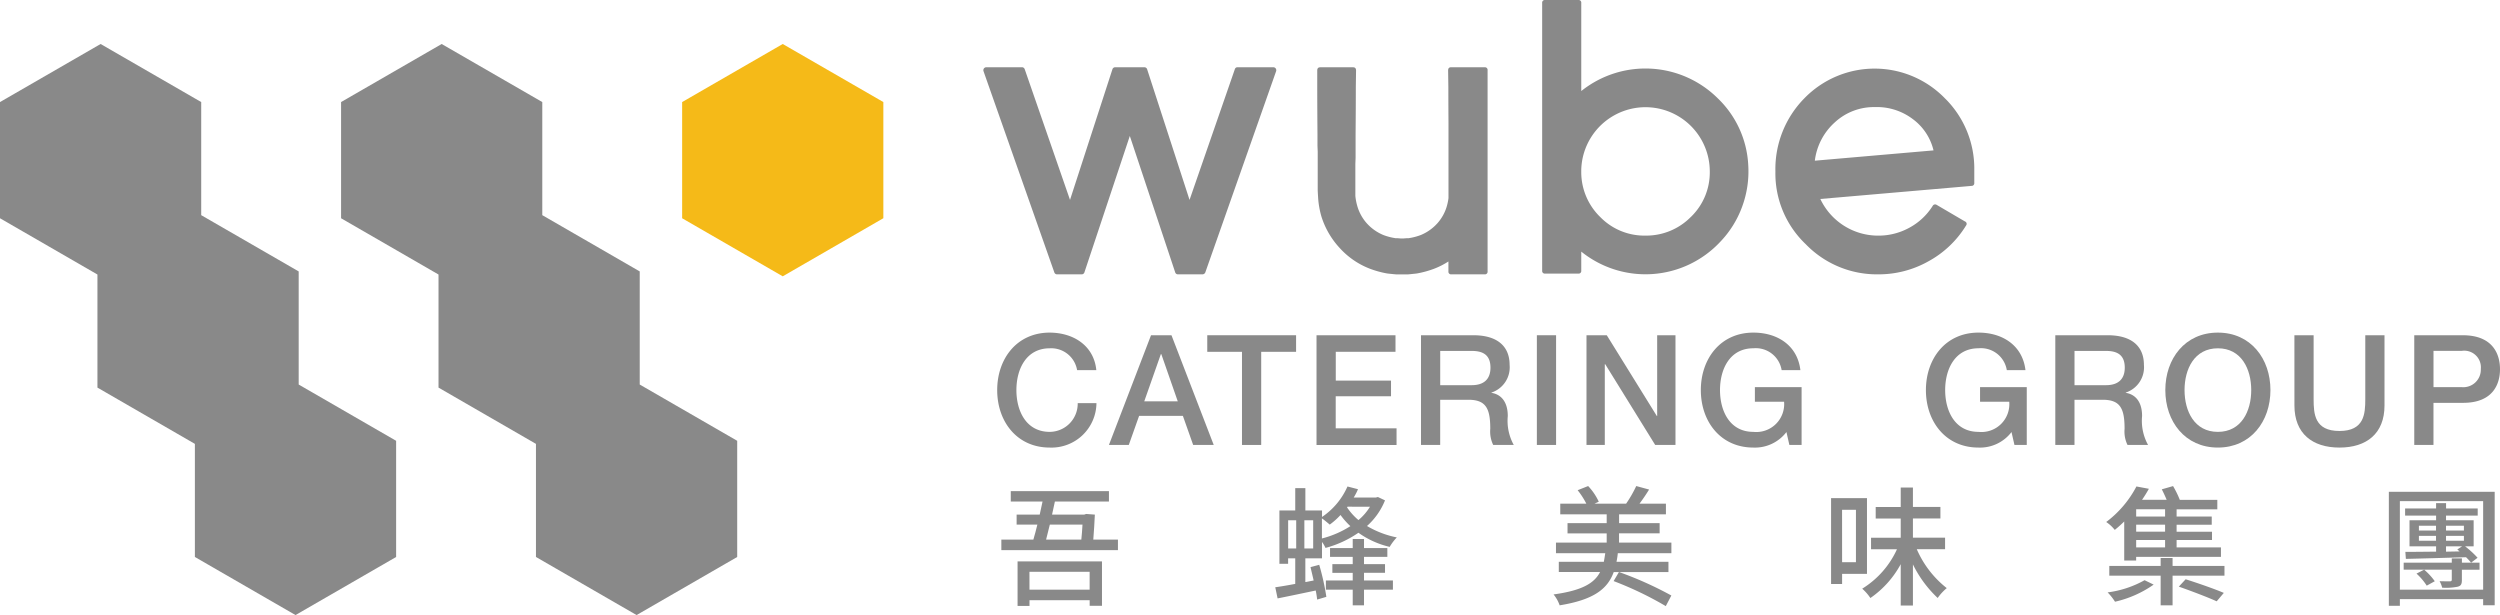
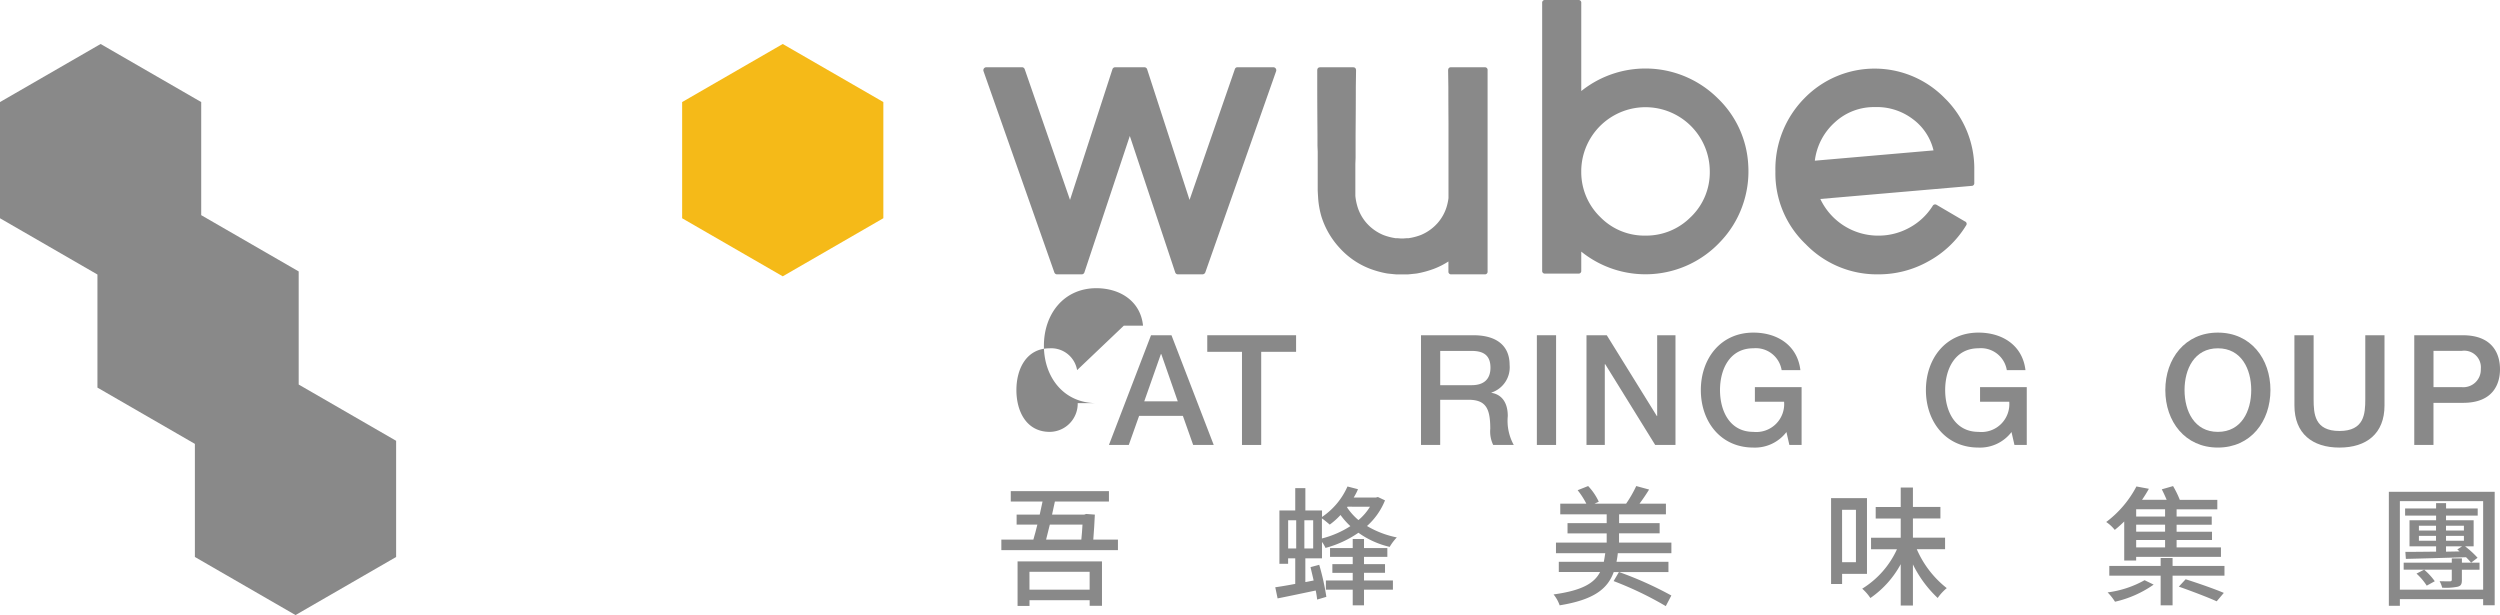
<svg xmlns="http://www.w3.org/2000/svg" width="255.354" height="62.823" viewBox="0 0 255.354 62.823">
  <g id="集團LOGO" style="isolation: isolate">
    <path id="路径_49499" data-name="路径 49499" d="M30.508,42.1l-9.956-5.747V24.8L10.277,18.87,0,24.8V36.669l9.953,5.747V53.967l9.953,5.747V71.266L30.184,77.2l10.277-5.933V59.4l-9.953-5.747Z" transform="translate(0 -14.376)" fill="#898989" />
-     <path id="路径_49500" data-name="路径 49500" d="M176.775,42.1l-9.953-5.747V24.8L156.545,18.87,146.27,24.8V36.669l9.953,5.747V53.967l9.953,5.747V71.266L176.454,77.2l10.277-5.933V59.4l-9.956-5.747Z" transform="translate(-111.432 -14.376)" fill="#898989" />
    <path id="路径_49501" data-name="路径 49501" d="M302.815,18.87,292.54,24.8V36.669L302.815,42.6l10.277-5.935V24.8Z" transform="translate(-222.865 -14.376)" fill="#f5ba18" />
    <path id="路径_49502" data-name="路径 49502" d="M451.239,28.84h-3.627a.273.273,0,0,0-.281.188L442.7,42.39l-4.33-13.338a.29.29,0,0,0-.3-.21h-2.949a.29.29,0,0,0-.3.21l-4.33,13.338-4.632-13.362a.292.292,0,0,0-.3-.188h-3.6a.308.308,0,0,0-.257.117.312.312,0,0,0-.048.281l7.231,20.545a.29.29,0,0,0,.3.21h2.479a.292.292,0,0,0,.3-.21l4.635-13.924,4.633,13.924a.29.29,0,0,0,.3.21h2.482a.314.314,0,0,0,.3-.21l7.231-20.545a.312.312,0,0,0-.048-.281.308.308,0,0,0-.257-.117" transform="translate(-321.198 -21.971)" fill="#898989" />
    <path id="路径_49503" data-name="路径 49503" d="M679.216,10a10.485,10.485,0,0,0-13.9-.7V.3a.27.27,0,0,0-.3-.3h-3.394a.27.27,0,0,0-.3.3V27.647a.27.27,0,0,0,.3.3h3.394a.27.27,0,0,0,.3-.3V25.7a10.45,10.45,0,0,0,14.2-1.005,10.257,10.257,0,0,0,2.222-3.556,10.424,10.424,0,0,0,.631-4.33A10.143,10.143,0,0,0,679.214,10m-2.691,12.145a6.392,6.392,0,0,1-4.656,1.92,6.287,6.287,0,0,1-4.587-1.872,6.4,6.4,0,0,1-1.965-4.54v-.3a6.565,6.565,0,0,1,13.128.164,6.312,6.312,0,0,1-1.92,4.632" transform="translate(-503.803)" fill="#898989" />
    <path id="路径_49504" data-name="路径 49504" d="M778.755,32.509a10.007,10.007,0,0,0-14.393-.071,10.3,10.3,0,0,0-2.972,7.488,9.968,9.968,0,0,0,3.089,7.419,10.115,10.115,0,0,0,7.419,3.089,10.358,10.358,0,0,0,5.126-1.334,10.236,10.236,0,0,0,3.837-3.651.264.264,0,0,0-.117-.422l-2.877-1.686a.286.286,0,0,0-.422.117,6.414,6.414,0,0,1-2.387,2.222,6.545,6.545,0,0,1-3.158.8,6.527,6.527,0,0,1-5.921-3.744L781.423,41.4a.272.272,0,0,0,.281-.3V39.759a10.068,10.068,0,0,0-2.949-7.255m-13.338,6.319a6.287,6.287,0,0,1,2.06-3.93,5.868,5.868,0,0,1,4.073-1.543,6.069,6.069,0,0,1,3.861,1.217,5.579,5.579,0,0,1,2.129,3.206L765.42,38.825Z" transform="translate(-580.047 -22.412)" fill="#898989" />
    <path id="路径_49505" data-name="路径 49505" d="M582,28.832h-3.432c-.2,0-.3.11-.3.329l.024,1.66q0,1.522.014,3.663V42.2a5.605,5.605,0,0,1-.155.772,4.506,4.506,0,0,1-.981,1.8,4.678,4.678,0,0,1-1.684,1.193,5.869,5.869,0,0,1-.984.281l-.141.024-.117.024h-.21l-.3.024H573.4l-.3-.024h-.21l-.117-.024-.141-.024a5.651,5.651,0,0,1-.984-.281,4.687,4.687,0,0,1-1.686-1.193,4.522,4.522,0,0,1-.981-1.8,5.509,5.509,0,0,1-.188-1.005V38.709l.024-.631V35.716q.025-2.947.024-4.89l.024-1.66c0-.219-.1-.329-.3-.329H565.2c-.2,0-.3.11-.3.329v1.66q0,1.944.024,4.89V36.84l.024.61v3.956c.014.3.031.576.048.843a8.856,8.856,0,0,0,.329,1.824A8.426,8.426,0,0,0,567.2,47.3a8.062,8.062,0,0,0,3.065,2.105,9.744,9.744,0,0,0,1.779.491l.21.024.233.024.233.024.257.024h1.169l.257-.024.233-.024.233-.024.21-.024a10.053,10.053,0,0,0,1.779-.491,7.9,7.9,0,0,0,1.441-.736v1.017a.27.27,0,0,0,.3.3H582a.27.27,0,0,0,.3-.3V29.135a.27.27,0,0,0-.3-.3" transform="translate(-430.355 -21.963)" fill="#898989" />
    <path id="路径_49506" data-name="路径 49506" d="M441.339,215.574v1.072H429.43v-1.072H432.7c.133-.45.279-.993.41-1.536h-2.12v-1.019h2.358c.093-.45.2-.915.291-1.339h-3.246v-1.06h10.027v1.06H434.9c-.093.424-.186.888-.291,1.339h3.284l.2-.067.888.067c-.026.822-.107,1.748-.16,2.556h2.517ZM431.085,217.8h8.624v4.53h-1.258v-.569h-6.145v.584h-1.219V217.8Zm1.219,2.887h6.145v-1.827H432.3Zm2.079-6.65c-.133.557-.264,1.086-.383,1.536h3.6c.052-.5.093-1.06.119-1.536h-3.337Z" transform="translate(-327.151 -160.456)" fill="#898989" />
    <path id="路径_49507" data-name="路径 49507" d="M558.126,210.037a7.014,7.014,0,0,1-1.841,2.622,9.649,9.649,0,0,0,3.046,1.165,5.2,5.2,0,0,0-.729.967,8.986,8.986,0,0,1-3.192-1.443,10.817,10.817,0,0,1-3.365,1.551,2.743,2.743,0,0,0-.357-.61v1.67h-1.7v2.425l.848-.16c-.107-.476-.226-.953-.319-1.365l.888-.238a24.89,24.89,0,0,1,.729,3.273l-.941.279a9.17,9.17,0,0,0-.145-.926c-1.377.291-2.768.584-3.894.807l-.238-1.138c.569-.079,1.284-.2,2.041-.345v-2.61h-.729v.557h-.888v-5.445h1.617v-2.279h1.034v2.279h1.7v.662a7.287,7.287,0,0,0,2.6-3.113l1.074.279a5.627,5.627,0,0,1-.438.848H557.2l.2-.052.729.345Zm-9.894,4.914h.822v-2.875h-.822Zm2.556-2.875h-.9v2.875h.9Zm.9,1.855a9.938,9.938,0,0,0,2.9-1.258,7.606,7.606,0,0,1-1.007-1.138,7.588,7.588,0,0,1-1.1.981c-.171-.145-.529-.45-.8-.636v2.053Zm4.292,4.292h2.953v.941H555.98v1.6h-1.153v-1.6h-2.741v-.941h2.741v-.781h-2.079v-.888h2.079v-.741H552.51v-.9h2.317v-.926h1.153v.926h2.384v.9H555.98v.741h2.146v.888H555.98Zm-1.682-7.536-.052.067a6.306,6.306,0,0,0,1.165,1.3,5.463,5.463,0,0,0,1.179-1.365Z" transform="translate(-416.658 -158.932)" fill="#898989" />
    <path id="路径_49508" data-name="路径 49508" d="M672.827,215.319a8.1,8.1,0,0,1-.133.874H678v1.046h-5.59c-.622,1.722-2.027,2.834-5.523,3.4a3.58,3.58,0,0,0-.622-1.112c2.9-.4,4.159-1.138,4.754-2.291H666.8v-1.046h4.6c.052-.279.1-.557.145-.874h-5.033v-1.086h5.18v-.941h-4v-1.046h4v-.9h-4.742v-1.086h2.663a8.1,8.1,0,0,0-.888-1.377l1.072-.424a5.908,5.908,0,0,1,1.086,1.6l-.438.2h3.232a12.659,12.659,0,0,0,1.034-1.8l1.312.357c-.3.491-.662,1.019-.981,1.443h2.7v1.086h-4.783v.9H677.1v1.046h-4.147v.941H678.3v1.086h-5.471Zm4.9,5.4a35.106,35.106,0,0,0-5.326-2.556l.543-.927a36.448,36.448,0,0,1,5.352,2.4l-.569,1.086Z" transform="translate(-507.582 -158.81)" fill="#898989" />
    <path id="路径_49509" data-name="路径 49509" d="M786.386,217.89v1.034H785.26v-8.77h3.668v7.736h-2.544Zm0-1.193H787.8v-5.352h-1.417Zm7.629-1.324a10.223,10.223,0,0,0,3.061,3.973,5.121,5.121,0,0,0-.927,1.008,11.9,11.9,0,0,1-2.529-3.43v4.2h-1.246V216.9a9.9,9.9,0,0,1-3.1,3.458,4.784,4.784,0,0,0-.834-.953,9.216,9.216,0,0,0,3.551-4.028h-2.649V214.2h3.032v-1.96h-2.556v-1.179h2.556V209.07h1.246v1.986h2.808v1.179h-2.808v1.96h3.284v1.179H794.02Z" transform="translate(-598.231 -159.275)" fill="#898989" />
    <path id="路径_49510" data-name="路径 49510" d="M905.091,212.073a12.006,12.006,0,0,1-.967.862,3.854,3.854,0,0,0-.874-.807,10.761,10.761,0,0,0,3.087-3.63l1.272.238a13.212,13.212,0,0,1-.7,1.127h2.517c-.145-.345-.331-.755-.5-1.072l1.153-.331a9.788,9.788,0,0,1,.688,1.405H914.6v.967h-4.159v.741h3.589v.834h-3.589v.715h3.616v.848h-3.616v.755h4.53v.967h-8.662v.372h-1.219v-3.987Zm3.006,6.45a11.2,11.2,0,0,1-3.947,1.748,5.819,5.819,0,0,0-.755-.953,10.425,10.425,0,0,0,3.775-1.246Zm7.233-1.908v.993h-5.3v3.034h-1.219v-3.034h-5.245v-.993h5.245v-.807h1.219v.807Zm-6.066-5.788h-2.953v.743h2.953Zm0,1.577h-2.953v.715h2.953Zm0,1.562h-2.953v.755h2.953Zm2.105,4.013c1.219.383,2.968.993,3.894,1.391l-.729.86c-.874-.4-2.61-1.06-3.868-1.5l.7-.755Z" transform="translate(-688.119 -158.81)" fill="#898989" />
    <path id="路径_49511" data-name="路径 49511" d="M1035.271,210.9v11.59h-1.179v-.622h-8.505v.676h-1.126V210.9h10.808Zm-1.179.953h-8.505V220.9h8.505Zm-.372,7.007h-1.8v1.06c0,.438-.107.584-.424.676a6.11,6.11,0,0,1-1.589.1,2.457,2.457,0,0,0-.264-.662c.45.014.927.014,1.06.014s.186-.052.186-.171v-1.019h-4.914v-.715h4.914v-.438h1.034v.438h1.8v.715Zm-1.469-2.384a9.538,9.538,0,0,1,1.272,1.165l-.662.5a6.517,6.517,0,0,0-.517-.557c-2.251.067-4.516.133-6.145.171l-.052-.715c.874,0,1.96-.014,3.139-.026v-.543h-2.715V213.81h2.715v-.476h-3.165v-.729h3.165v-.543h1.019v.543h3.232v.729H1030.3v.476h2.822v2.663h-.874Zm-3.92,4.013a6.141,6.141,0,0,0-1.046-1.231l.781-.4a6.269,6.269,0,0,1,1.086,1.179Zm-.8-5.63h1.748v-.491h-1.748Zm1.748.543h-1.748v.5h1.748Zm1.02-.543h1.829v-.491H1030.3Zm1.829.543H1030.3v.5h1.829Zm-.438,1.589c-.079-.067-.16-.133-.238-.2l.49-.317H1030.3v.543l1.391-.026Z" transform="translate(-780.46 -160.669)" fill="#898989" />
-     <path id="路径_49512" data-name="路径 49512" d="M435.812,146.472a2.68,2.68,0,0,0-2.794-2.229c-2.4,0-3.406,2.12-3.406,4.268s1.005,4.268,3.406,4.268a2.882,2.882,0,0,0,2.856-2.934h1.915a4.592,4.592,0,0,1-4.771,4.537c-3.358,0-5.368-2.668-5.368-5.871s2.008-5.871,5.368-5.871c2.527.017,4.521,1.412,4.756,3.83h-1.963Z" transform="translate(-325.795 -108.667)" fill="#898989" />
+     <path id="路径_49512" data-name="路径 49512" d="M435.812,146.472a2.68,2.68,0,0,0-2.794-2.229c-2.4,0-3.406,2.12-3.406,4.268s1.005,4.268,3.406,4.268a2.882,2.882,0,0,0,2.856-2.934h1.915c-3.358,0-5.368-2.668-5.368-5.871s2.008-5.871,5.368-5.871c2.527.017,4.521,1.412,4.756,3.83h-1.963Z" transform="translate(-325.795 -108.667)" fill="#898989" />
    <path id="路径_49513" data-name="路径 49513" d="M479.869,143.77h2.089l4.316,11.206h-2.1l-1.05-2.968h-4.473l-1.053,2.968H475.57l4.3-11.206Zm-.691,6.75H482.6l-1.679-4.818h-.048Z" transform="translate(-362.302 -109.528)" fill="#898989" />
    <path id="路径_49514" data-name="路径 49514" d="M517.74,143.77h9.072v1.693h-3.563v9.513h-1.963v-9.513H517.74Z" transform="translate(-394.428 -109.528)" fill="#898989" />
-     <path id="路径_49515" data-name="路径 49515" d="M564.59,143.77h8.067v1.693h-6.1V148.4H572.2V150h-5.649v3.28h6.214v1.7H564.59Z" transform="translate(-430.119 -109.528)" fill="#898989" />
    <path id="路径_49516" data-name="路径 49516" d="M609.4,143.762h5.352c2.448,0,3.7,1.131,3.7,3.03a2.719,2.719,0,0,1-1.853,2.825v.031c.674.093,1.665.6,1.665,2.37a5.1,5.1,0,0,0,.612,2.951h-2.1a3.129,3.129,0,0,1-.3-1.648c0-2.055-.424-2.968-2.229-2.968h-2.887v4.613H609.4V143.76Zm1.963,5.1h3.218c1.241,0,1.915-.612,1.915-1.789,0-1.429-.926-1.71-1.946-1.71h-3.187v3.5Z" transform="translate(-464.257 -109.52)" fill="#898989" />
    <rect id="矩形_3301" data-name="矩形 3301" width="1.963" height="11.206" transform="translate(156.978 34.242)" fill="#898989" />
    <path id="路径_49517" data-name="路径 49517" d="M680.37,143.77h2.072l5.116,8.255h.031V143.77h1.87v11.206h-2.072l-5.1-8.241h-.048v8.241H680.37Z" transform="translate(-518.323 -109.528)" fill="#898989" />
    <path id="路径_49518" data-name="路径 49518" d="M739.7,154.115h-1.255l-.3-1.319a4.04,4.04,0,0,1-3.375,1.586c-3.358,0-5.368-2.668-5.368-5.871s2.008-5.871,5.368-5.871c2.448,0,4.5,1.3,4.8,3.83h-1.915a2.675,2.675,0,0,0-2.889-2.229c-2.4,0-3.406,2.12-3.406,4.27s1.005,4.268,3.406,4.268a2.849,2.849,0,0,0,3.139-3.077h-2.982v-1.491h4.771v5.9Z" transform="translate(-555.676 -108.667)" fill="#898989" />
    <path id="路径_49519" data-name="路径 49519" d="M836.236,154.115h-1.255l-.3-1.319a4.04,4.04,0,0,1-3.375,1.586c-3.358,0-5.368-2.668-5.368-5.871s2.008-5.871,5.368-5.871c2.448,0,4.5,1.3,4.8,3.83H834.2a2.675,2.675,0,0,0-2.889-2.229c-2.4,0-3.406,2.12-3.406,4.27s1.005,4.268,3.406,4.268a2.849,2.849,0,0,0,3.139-3.077h-2.982v-1.491h4.771v5.9Z" transform="translate(-629.222 -108.667)" fill="#898989" />
-     <path id="路径_49520" data-name="路径 49520" d="M881.42,143.762h5.352c2.448,0,3.7,1.131,3.7,3.03a2.719,2.719,0,0,1-1.853,2.825v.031c.674.093,1.665.6,1.665,2.37a5.1,5.1,0,0,0,.612,2.951h-2.1a3.129,3.129,0,0,1-.3-1.648c0-2.055-.424-2.968-2.229-2.968h-2.887v4.613H881.42V143.76Zm1.962,5.1H886.6c1.241,0,1.915-.612,1.915-1.789,0-1.429-.927-1.71-1.946-1.71h-3.187v3.5Z" transform="translate(-671.488 -109.52)" fill="#898989" />
    <path id="路径_49521" data-name="路径 49521" d="M939.337,148.511c0,3.2-2.01,5.871-5.369,5.871s-5.368-2.668-5.368-5.871,2.01-5.871,5.368-5.871,5.369,2.668,5.369,5.871m-8.774,0c0,2.151,1.005,4.268,3.406,4.268s3.406-2.12,3.406-4.268-1.005-4.268-3.406-4.268-3.406,2.12-3.406,4.268" transform="translate(-707.431 -108.667)" fill="#898989" />
    <path id="路径_49522" data-name="路径 49522" d="M983.96,143.77h1.963V150.3c0,1.508.1,3.249,2.637,3.249S991.2,151.8,991.2,150.3V143.77h1.963v7.174c0,2.872-1.836,4.3-4.6,4.3s-4.6-1.429-4.6-4.3Z" transform="translate(-749.606 -109.528)" fill="#898989" />
    <path id="路径_49523" data-name="路径 49523" d="M1035.36,143.77h4.945c3.2,0,3.813,2.072,3.813,3.468s-.612,3.454-3.813,3.437h-2.982v4.3h-1.963Zm1.963,5.3h2.873a1.787,1.787,0,0,0,1.962-1.853,1.7,1.7,0,0,0-1.932-1.853h-2.9v3.7Z" transform="translate(-788.764 -109.528)" fill="#898989" />
  </g>
</svg>